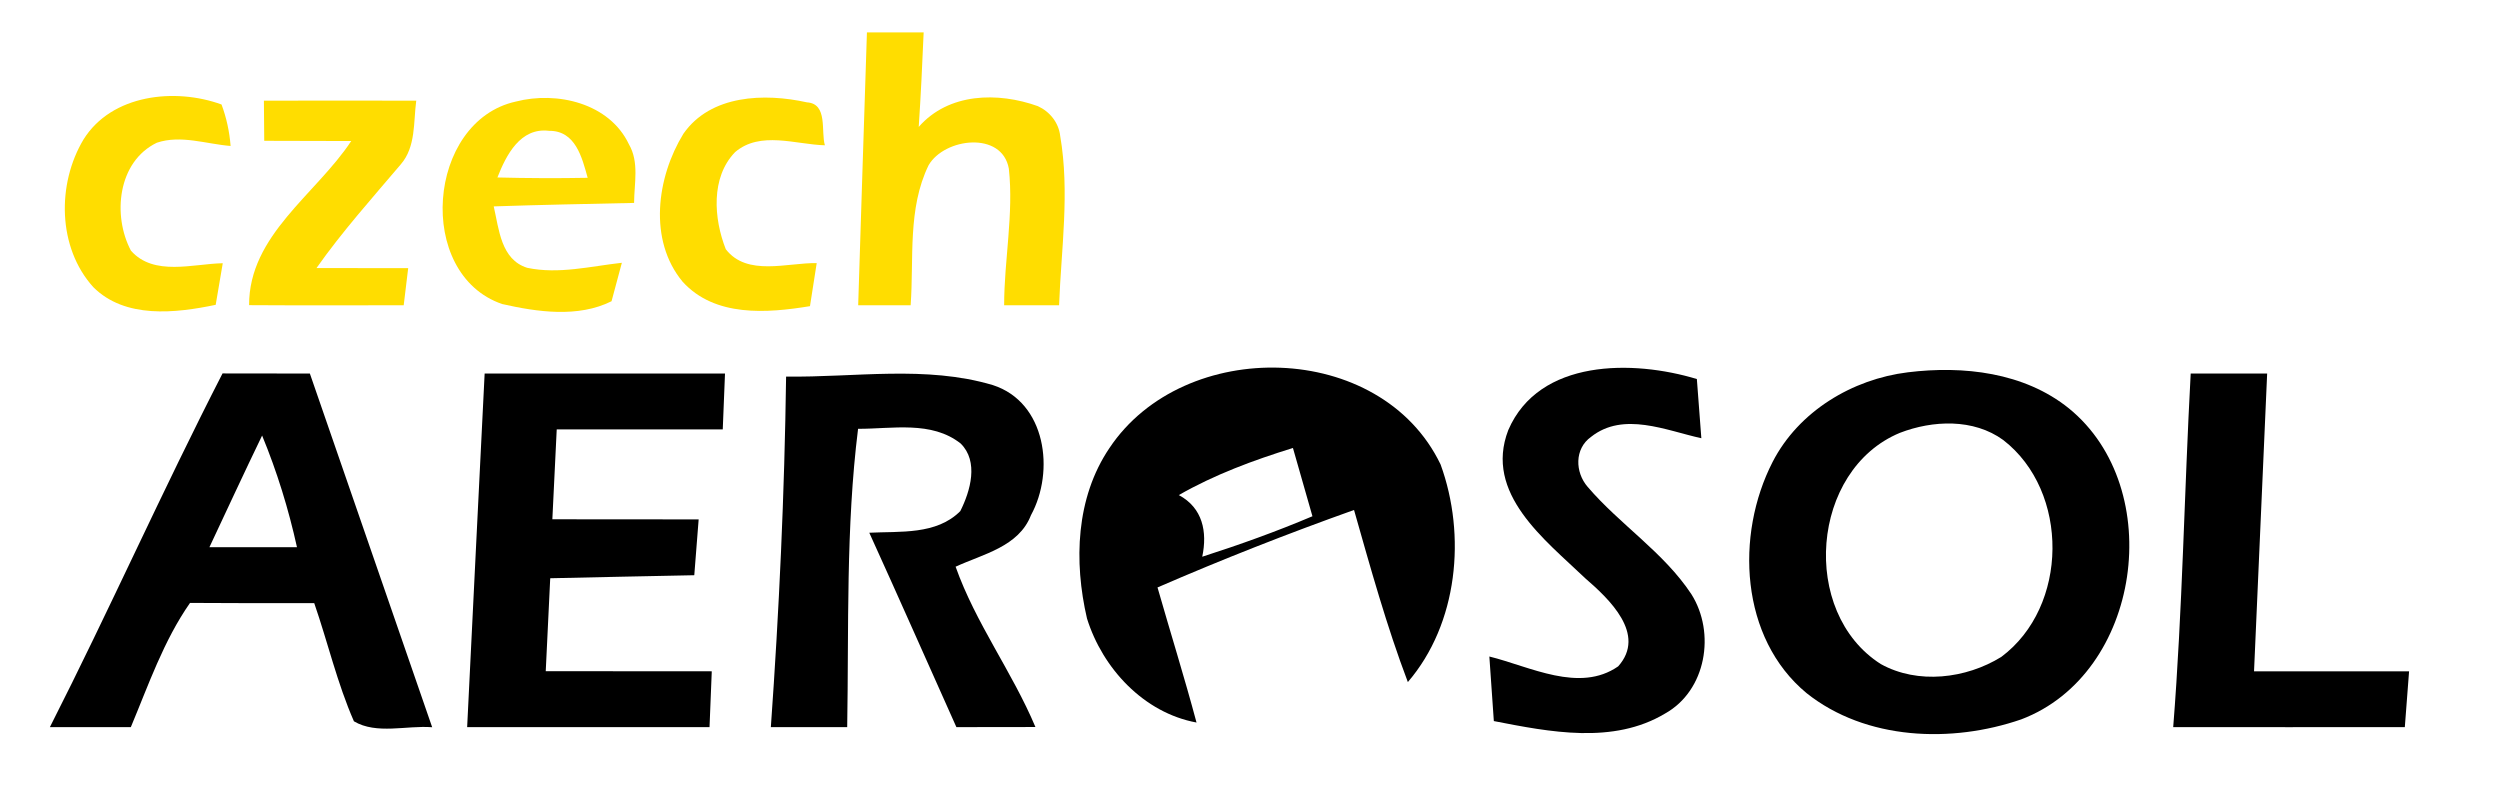
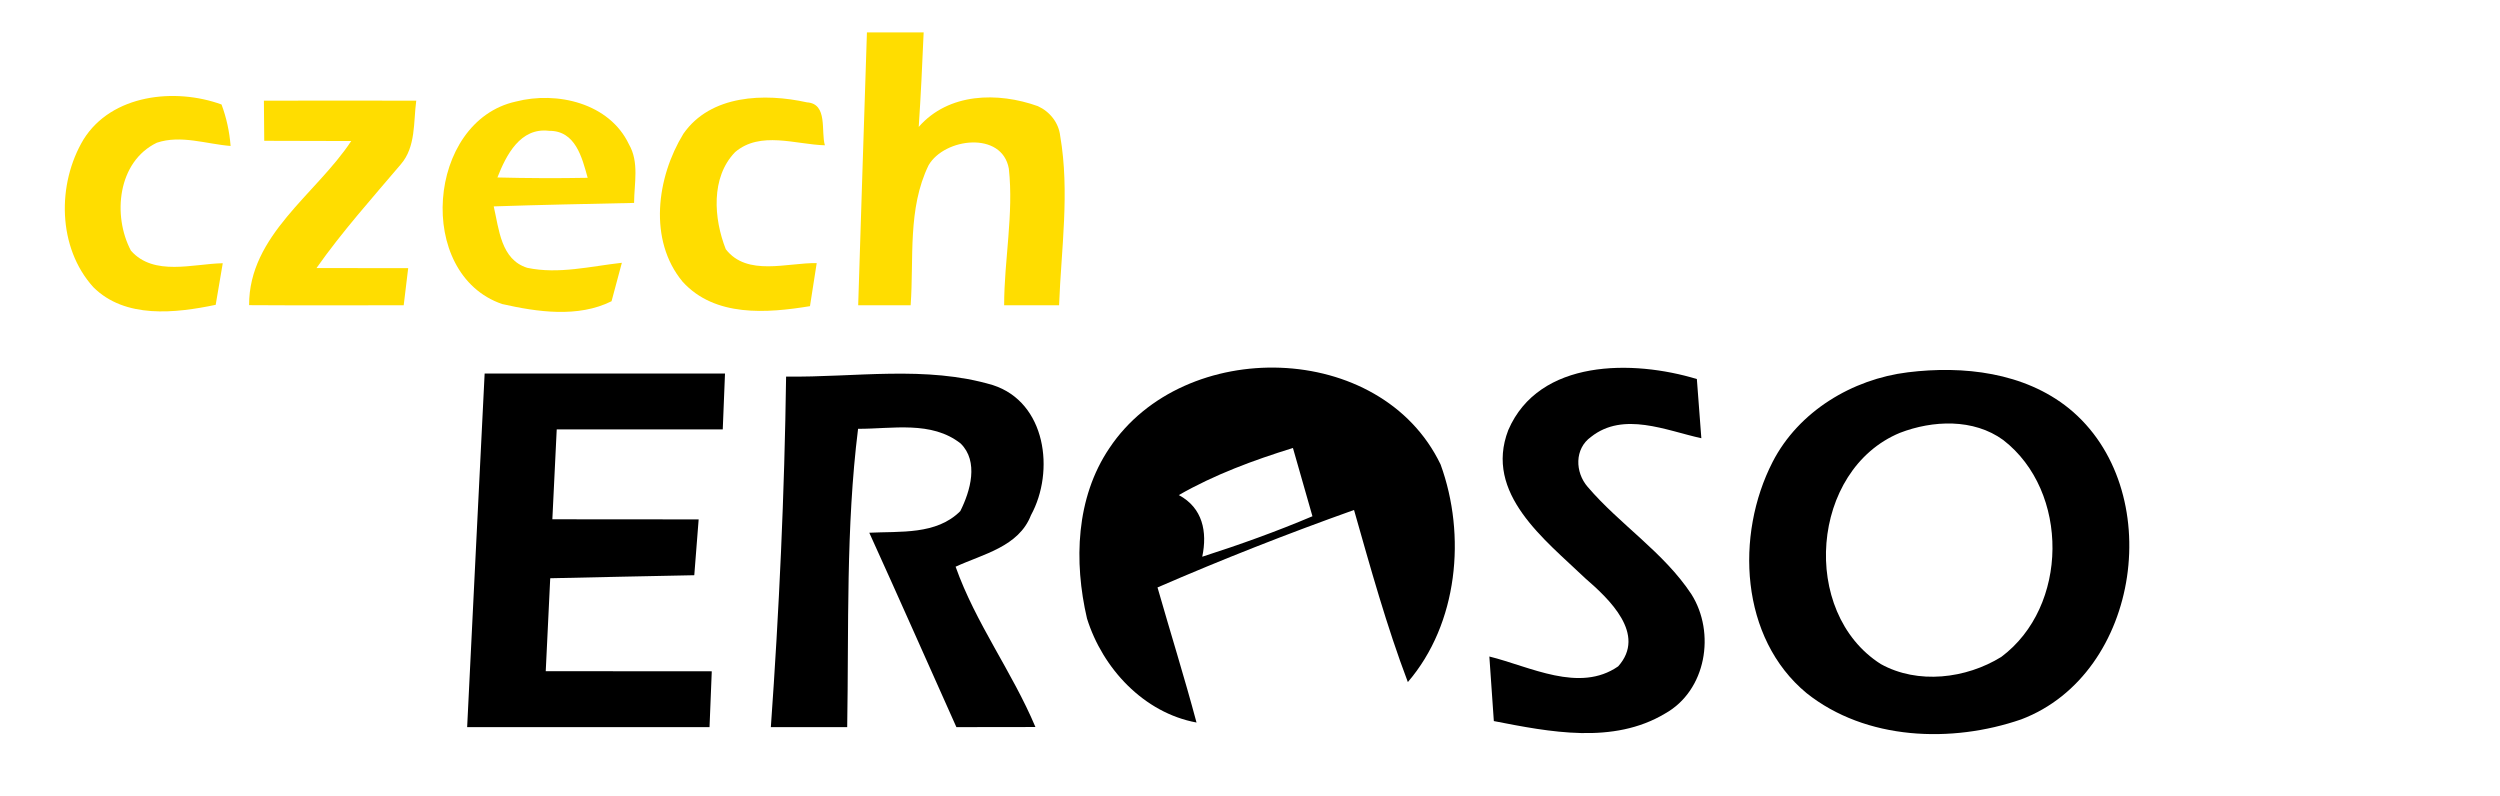
<svg xmlns="http://www.w3.org/2000/svg" width="223pt" height="71pt" viewBox="0 0 223 71" version="1.1">
  <g id="#000000ff">
-     <path fill="#000000" opacity="1.00" d=" M 4.45 64.86 C 9.75 54.42 14.50 43.73 19.85 33.31 C 22.45 33.32 25.04 33.32 27.64 33.32 C 31.27 43.84 34.92 54.35 38.55 64.87 C 36.27 64.69 33.59 65.54 31.57 64.34 C 30.08 60.94 29.24 57.30 28.03 53.80 C 24.34 53.80 20.64 53.81 16.95 53.78 C 14.59 57.16 13.25 61.09 11.67 64.86 C 9.26 64.86 6.86 64.86 4.45 64.86 M 18.68 48.81 C 21.28 48.81 23.88 48.81 26.49 48.81 C 25.74 45.41 24.71 42.07 23.38 38.85 C 21.78 42.16 20.24 45.49 18.68 48.81 Z" />
    <path fill="#000000" opacity="1.00" d=" M 43.23 33.32 C 50.38 33.32 57.52 33.32 64.67 33.32 C 64.60 34.98 64.53 36.64 64.47 38.30 C 59.53 38.30 54.60 38.30 49.66 38.30 C 49.53 40.97 49.40 43.65 49.27 46.32 C 53.62 46.32 57.97 46.32 62.32 46.33 C 62.19 47.98 62.06 49.64 61.93 51.31 C 57.65 51.39 53.36 51.49 49.08 51.58 C 48.94 54.34 48.81 57.11 48.68 59.87 C 53.62 59.88 58.55 59.88 63.49 59.88 C 63.42 61.54 63.36 63.20 63.29 64.86 C 56.09 64.86 48.88 64.86 41.67 64.86 C 42.18 54.35 42.71 43.83 43.23 33.32 Z" />
    <path fill="#000000" opacity="1.00" d=" M 70.12 33.59 C 76.24 33.68 82.58 32.57 88.56 34.35 C 93.31 35.88 94.11 42.03 91.96 45.96 C 90.87 48.77 87.69 49.42 85.24 50.55 C 87.03 55.60 90.29 59.93 92.36 64.85 C 90.01 64.86 87.66 64.86 85.31 64.86 C 82.72 59.08 80.16 53.28 77.54 47.52 C 80.28 47.38 83.53 47.73 85.66 45.59 C 86.56 43.80 87.32 41.16 85.69 39.56 C 83.09 37.51 79.59 38.26 76.54 38.25 C 75.44 47.07 75.72 55.99 75.57 64.86 C 73.30 64.86 71.03 64.86 68.76 64.86 C 69.50 54.45 69.98 44.03 70.12 33.59 Z" />
    <path fill="#000000" opacity="1.00" d=" M 98.96 39.97 C 105.60 30.00 123.17 30.34 128.50 41.43 C 130.80 47.74 130.06 55.63 125.58 60.84 C 123.68 55.83 122.25 50.65 120.78 45.49 C 114.86 47.60 109.01 49.90 103.25 52.40 C 104.40 56.42 105.65 60.41 106.73 64.45 C 102.02 63.58 98.35 59.62 96.96 55.17 C 95.78 50.10 95.96 44.41 98.96 39.97 M 105.15 44.16 C 107.28 45.30 107.71 47.44 107.24 49.66 C 110.57 48.59 113.86 47.41 117.07 46.05 C 116.49 44.02 115.91 41.99 115.33 39.96 C 111.81 41.05 108.35 42.33 105.15 44.16 Z" />
    <path fill="#000000" opacity="1.00" d=" M 134.54 38.36 C 137.29 31.99 145.69 32.09 151.36 33.81 C 151.50 35.57 151.63 37.33 151.76 39.09 C 148.61 38.40 144.81 36.68 141.92 38.97 C 140.43 40.03 140.49 42.13 141.62 43.43 C 144.50 46.80 148.40 49.26 150.87 53.00 C 153.05 56.45 152.20 61.60 148.52 63.65 C 143.89 66.42 138.23 65.29 133.25 64.32 C 133.12 62.40 132.99 60.48 132.85 58.56 C 136.49 59.46 140.88 61.84 144.34 59.44 C 146.90 56.58 143.53 53.42 141.39 51.57 C 137.82 48.15 132.35 44.03 134.54 38.36 Z" />
    <path fill="#000000" opacity="1.00" d=" M 170.18 33.21 C 175.12 32.60 180.56 33.21 184.55 36.43 C 193.32 43.57 191.01 60.11 180.29 64.17 C 174.09 66.31 166.44 66.04 161.15 61.83 C 155.21 56.92 154.77 47.72 158.12 41.20 C 160.44 36.69 165.22 33.82 170.18 33.21 M 169.47 38.61 C 161.51 41.91 160.53 54.62 167.76 59.23 C 171.07 61.07 175.37 60.54 178.51 58.60 C 184.53 54.12 184.62 43.84 178.69 39.25 C 176.04 37.32 172.40 37.48 169.47 38.61 Z" />
-     <path fill="#000000" opacity="1.00" d=" M 195.41 33.32 C 197.68 33.32 199.95 33.32 202.23 33.32 C 201.84 42.17 201.45 51.03 201.06 59.88 C 205.67 59.88 210.28 59.88 214.89 59.88 C 214.76 61.54 214.63 63.20 214.51 64.86 C 207.62 64.87 200.74 64.86 193.85 64.86 C 194.68 54.36 194.84 43.83 195.41 33.32 Z" />
  </g>
  <g id="#ffdd00ff">
    <path fill="#ffdd00" opacity="1.00" d=" M 77.33 2.89 C 79.01 2.89 80.70 2.89 82.39 2.89 C 82.27 5.70 82.14 8.51 81.95 11.32 C 84.62 8.27 89.01 8.19 92.58 9.47 C 93.65 9.96 94.44 10.95 94.57 12.13 C 95.43 17.13 94.66 22.21 94.47 27.23 C 92.84 27.23 91.20 27.23 89.57 27.23 C 89.57 23.17 90.43 19.10 89.99 15.05 C 89.39 11.66 84.24 12.30 82.83 14.74 C 80.94 18.62 81.53 23.07 81.23 27.23 C 79.67 27.23 78.11 27.23 76.55 27.23 C 76.81 19.12 77.06 11.01 77.33 2.89 Z" />
    <path fill="#ffdd00" opacity="1.00" d=" M 7.45 12.44 C 9.96 8.41 15.62 7.81 19.76 9.32 C 20.20 10.50 20.47 11.74 20.57 13.02 C 18.40 12.85 16.14 12.01 13.99 12.73 C 10.49 14.42 10.02 19.23 11.68 22.36 C 13.72 24.67 17.22 23.53 19.87 23.48 C 19.72 24.41 19.40 26.26 19.24 27.19 C 15.65 27.94 11.16 28.45 8.32 25.61 C 5.13 22.08 5.07 16.41 7.45 12.44 Z" />
    <path fill="#ffdd00" opacity="1.00" d=" M 23.54 8.98 C 28.07 8.97 32.60 8.97 37.13 8.98 C 36.87 10.89 37.11 13.09 35.75 14.66 C 33.18 17.69 30.53 20.65 28.23 23.91 C 30.96 23.91 33.68 23.91 36.41 23.92 C 36.31 24.75 36.11 26.40 36.01 27.23 C 31.42 27.23 26.82 27.25 22.22 27.22 C 22.20 20.98 28.18 17.35 31.33 12.58 C 28.74 12.57 26.15 12.57 23.57 12.56 C 23.56 11.66 23.55 9.87 23.54 8.98 Z" />
    <path fill="#ffdd00" opacity="1.00" d=" M 44.79 27.12 C 37.02 24.45 38.08 10.81 46.01 9.06 C 49.69 8.11 54.36 9.20 56.10 12.87 C 57.03 14.47 56.57 16.36 56.56 18.10 C 52.39 18.19 48.22 18.27 44.04 18.41 C 44.51 20.42 44.67 23.15 47.03 23.89 C 49.83 24.48 52.68 23.75 55.47 23.44 C 55.24 24.30 54.78 26.01 54.55 26.87 C 51.56 28.36 47.93 27.83 44.79 27.12 M 44.37 15.83 C 47.05 15.90 49.73 15.91 52.42 15.86 C 51.92 14.06 51.34 11.65 48.98 11.67 C 46.41 11.35 45.15 13.84 44.37 15.83 Z" />
    <path fill="#ffdd00" opacity="1.00" d=" M 60.96 11.93 C 63.39 8.44 68.20 8.29 71.98 9.13 C 73.87 9.25 73.21 11.72 73.58 12.96 C 70.97 12.89 67.82 11.65 65.57 13.57 C 63.38 15.83 63.67 19.52 64.74 22.23 C 66.64 24.69 70.24 23.42 72.85 23.47 C 72.70 24.43 72.40 26.35 72.25 27.31 C 68.41 27.94 63.77 28.30 60.89 25.13 C 57.81 21.42 58.58 15.81 60.96 11.93 Z" />
  </g>
  <g id="#ffffffff">
</g>
</svg>